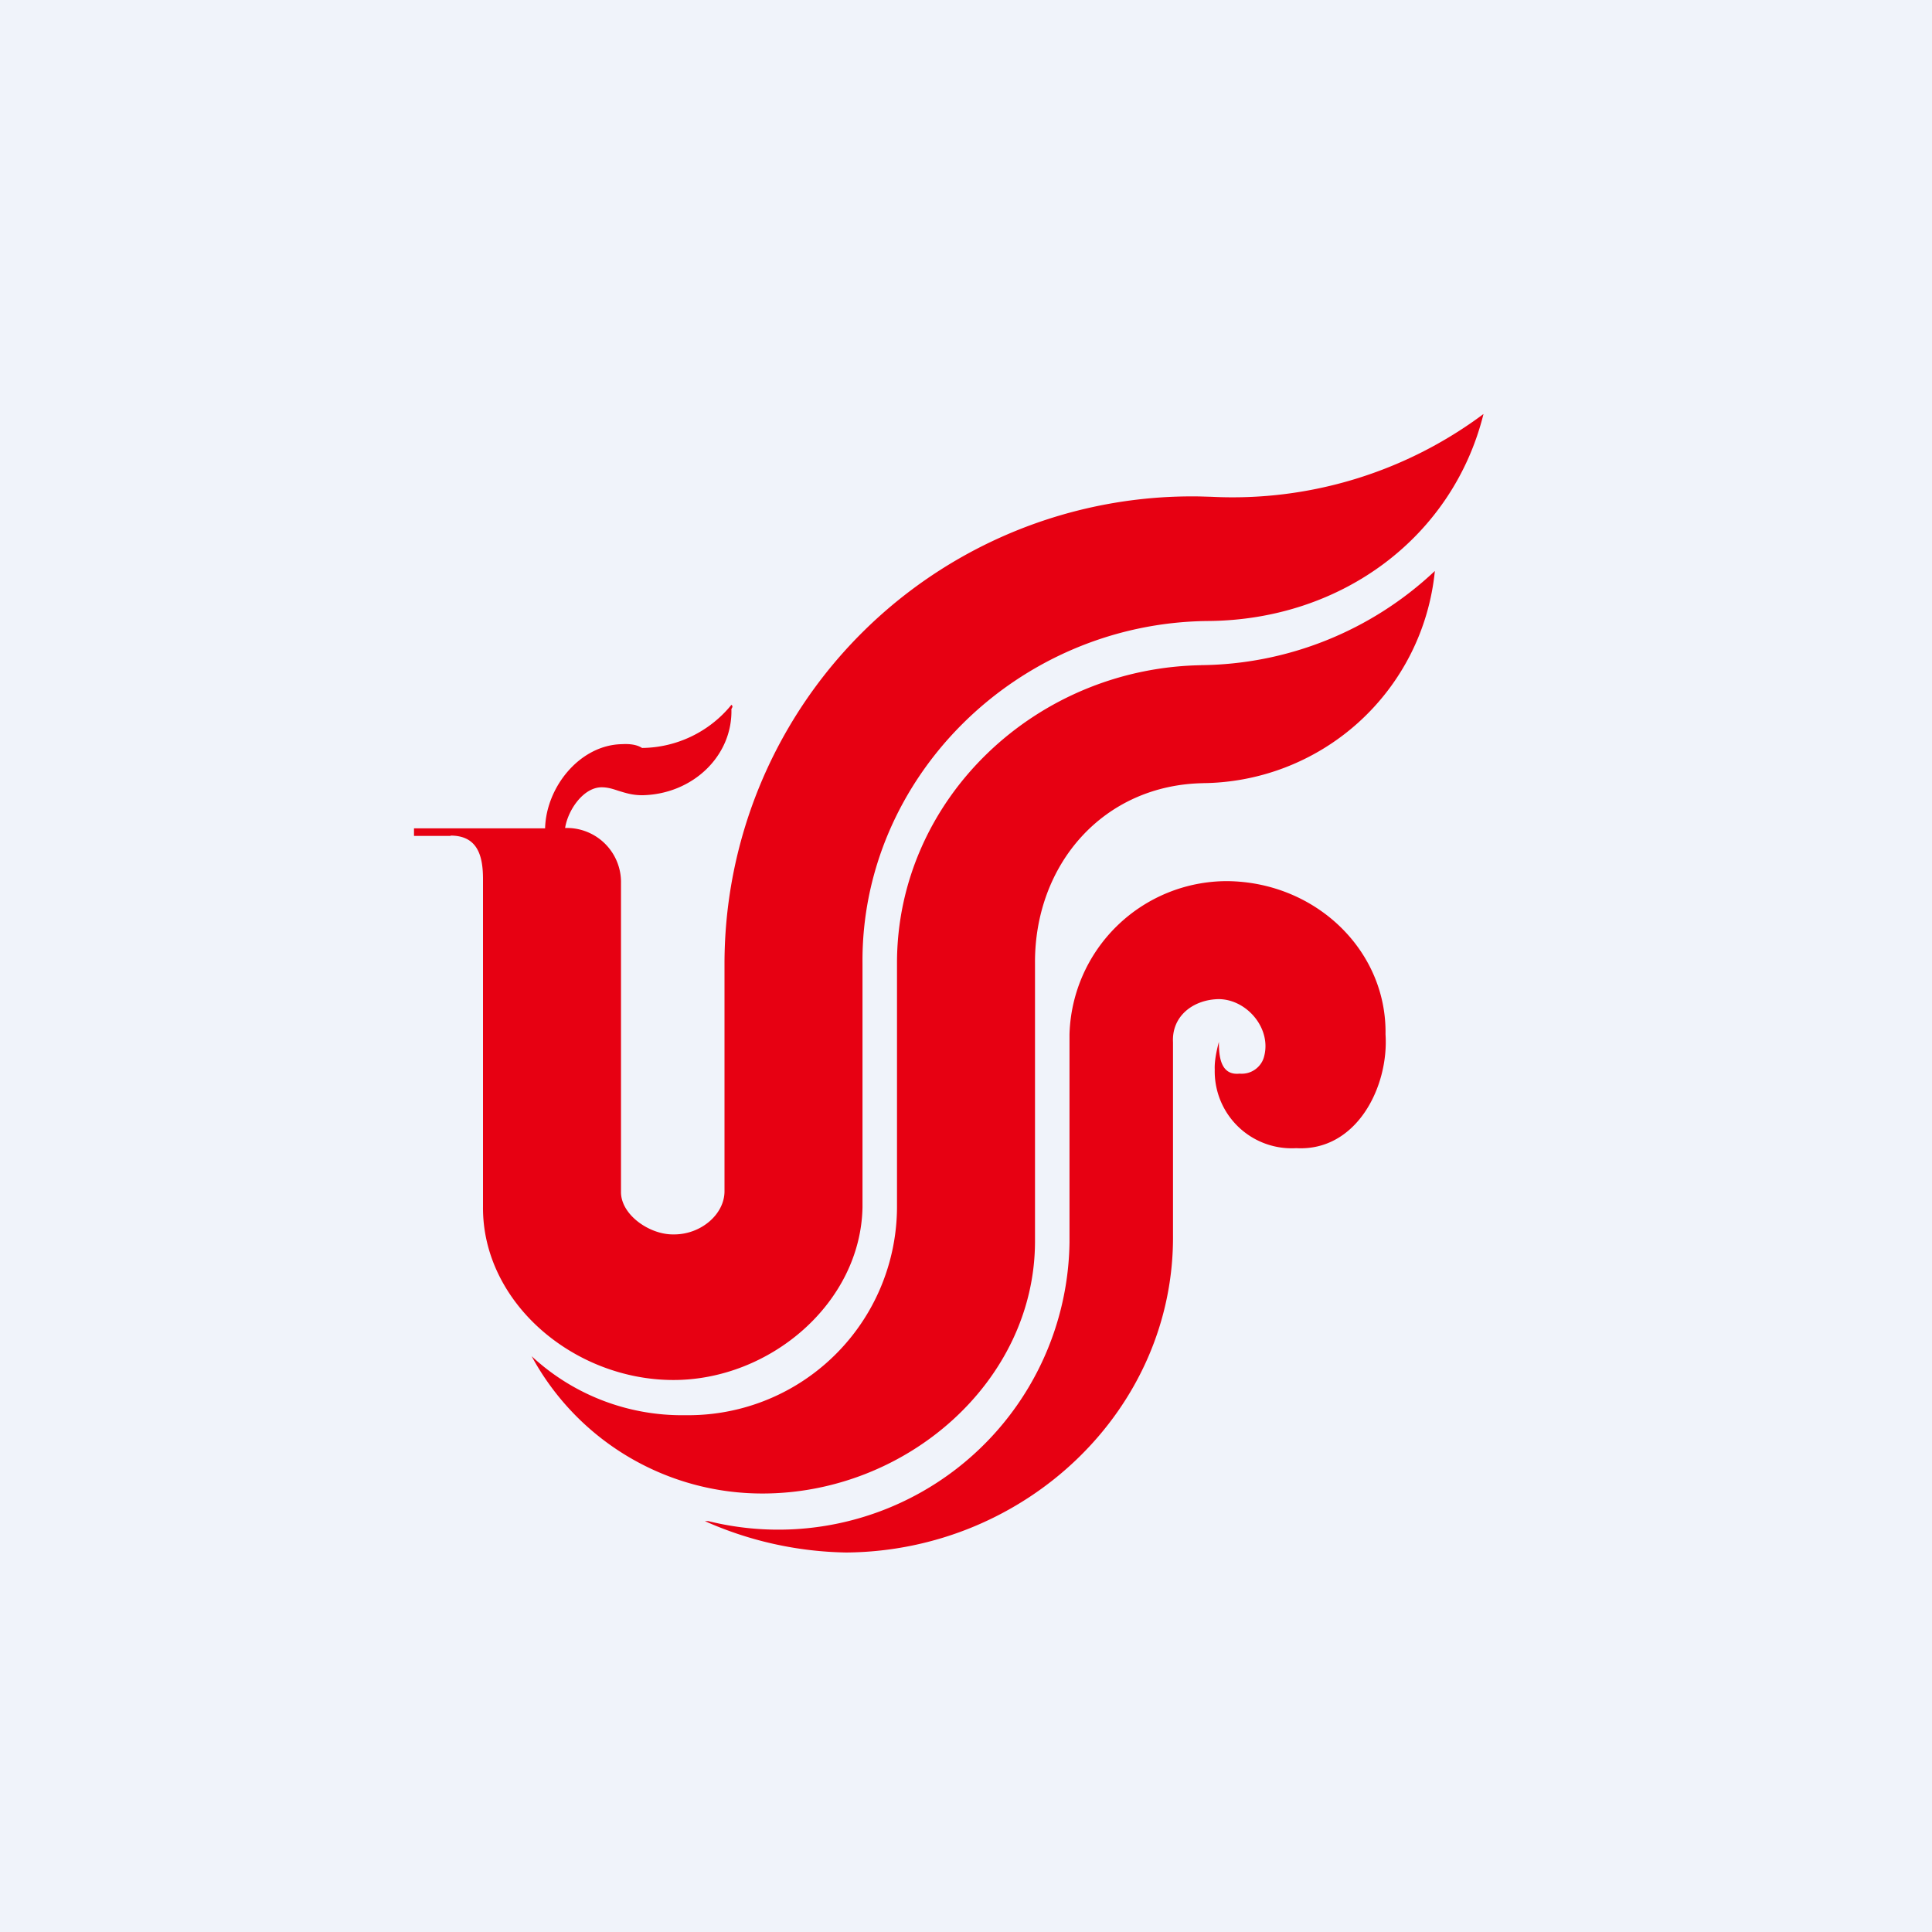
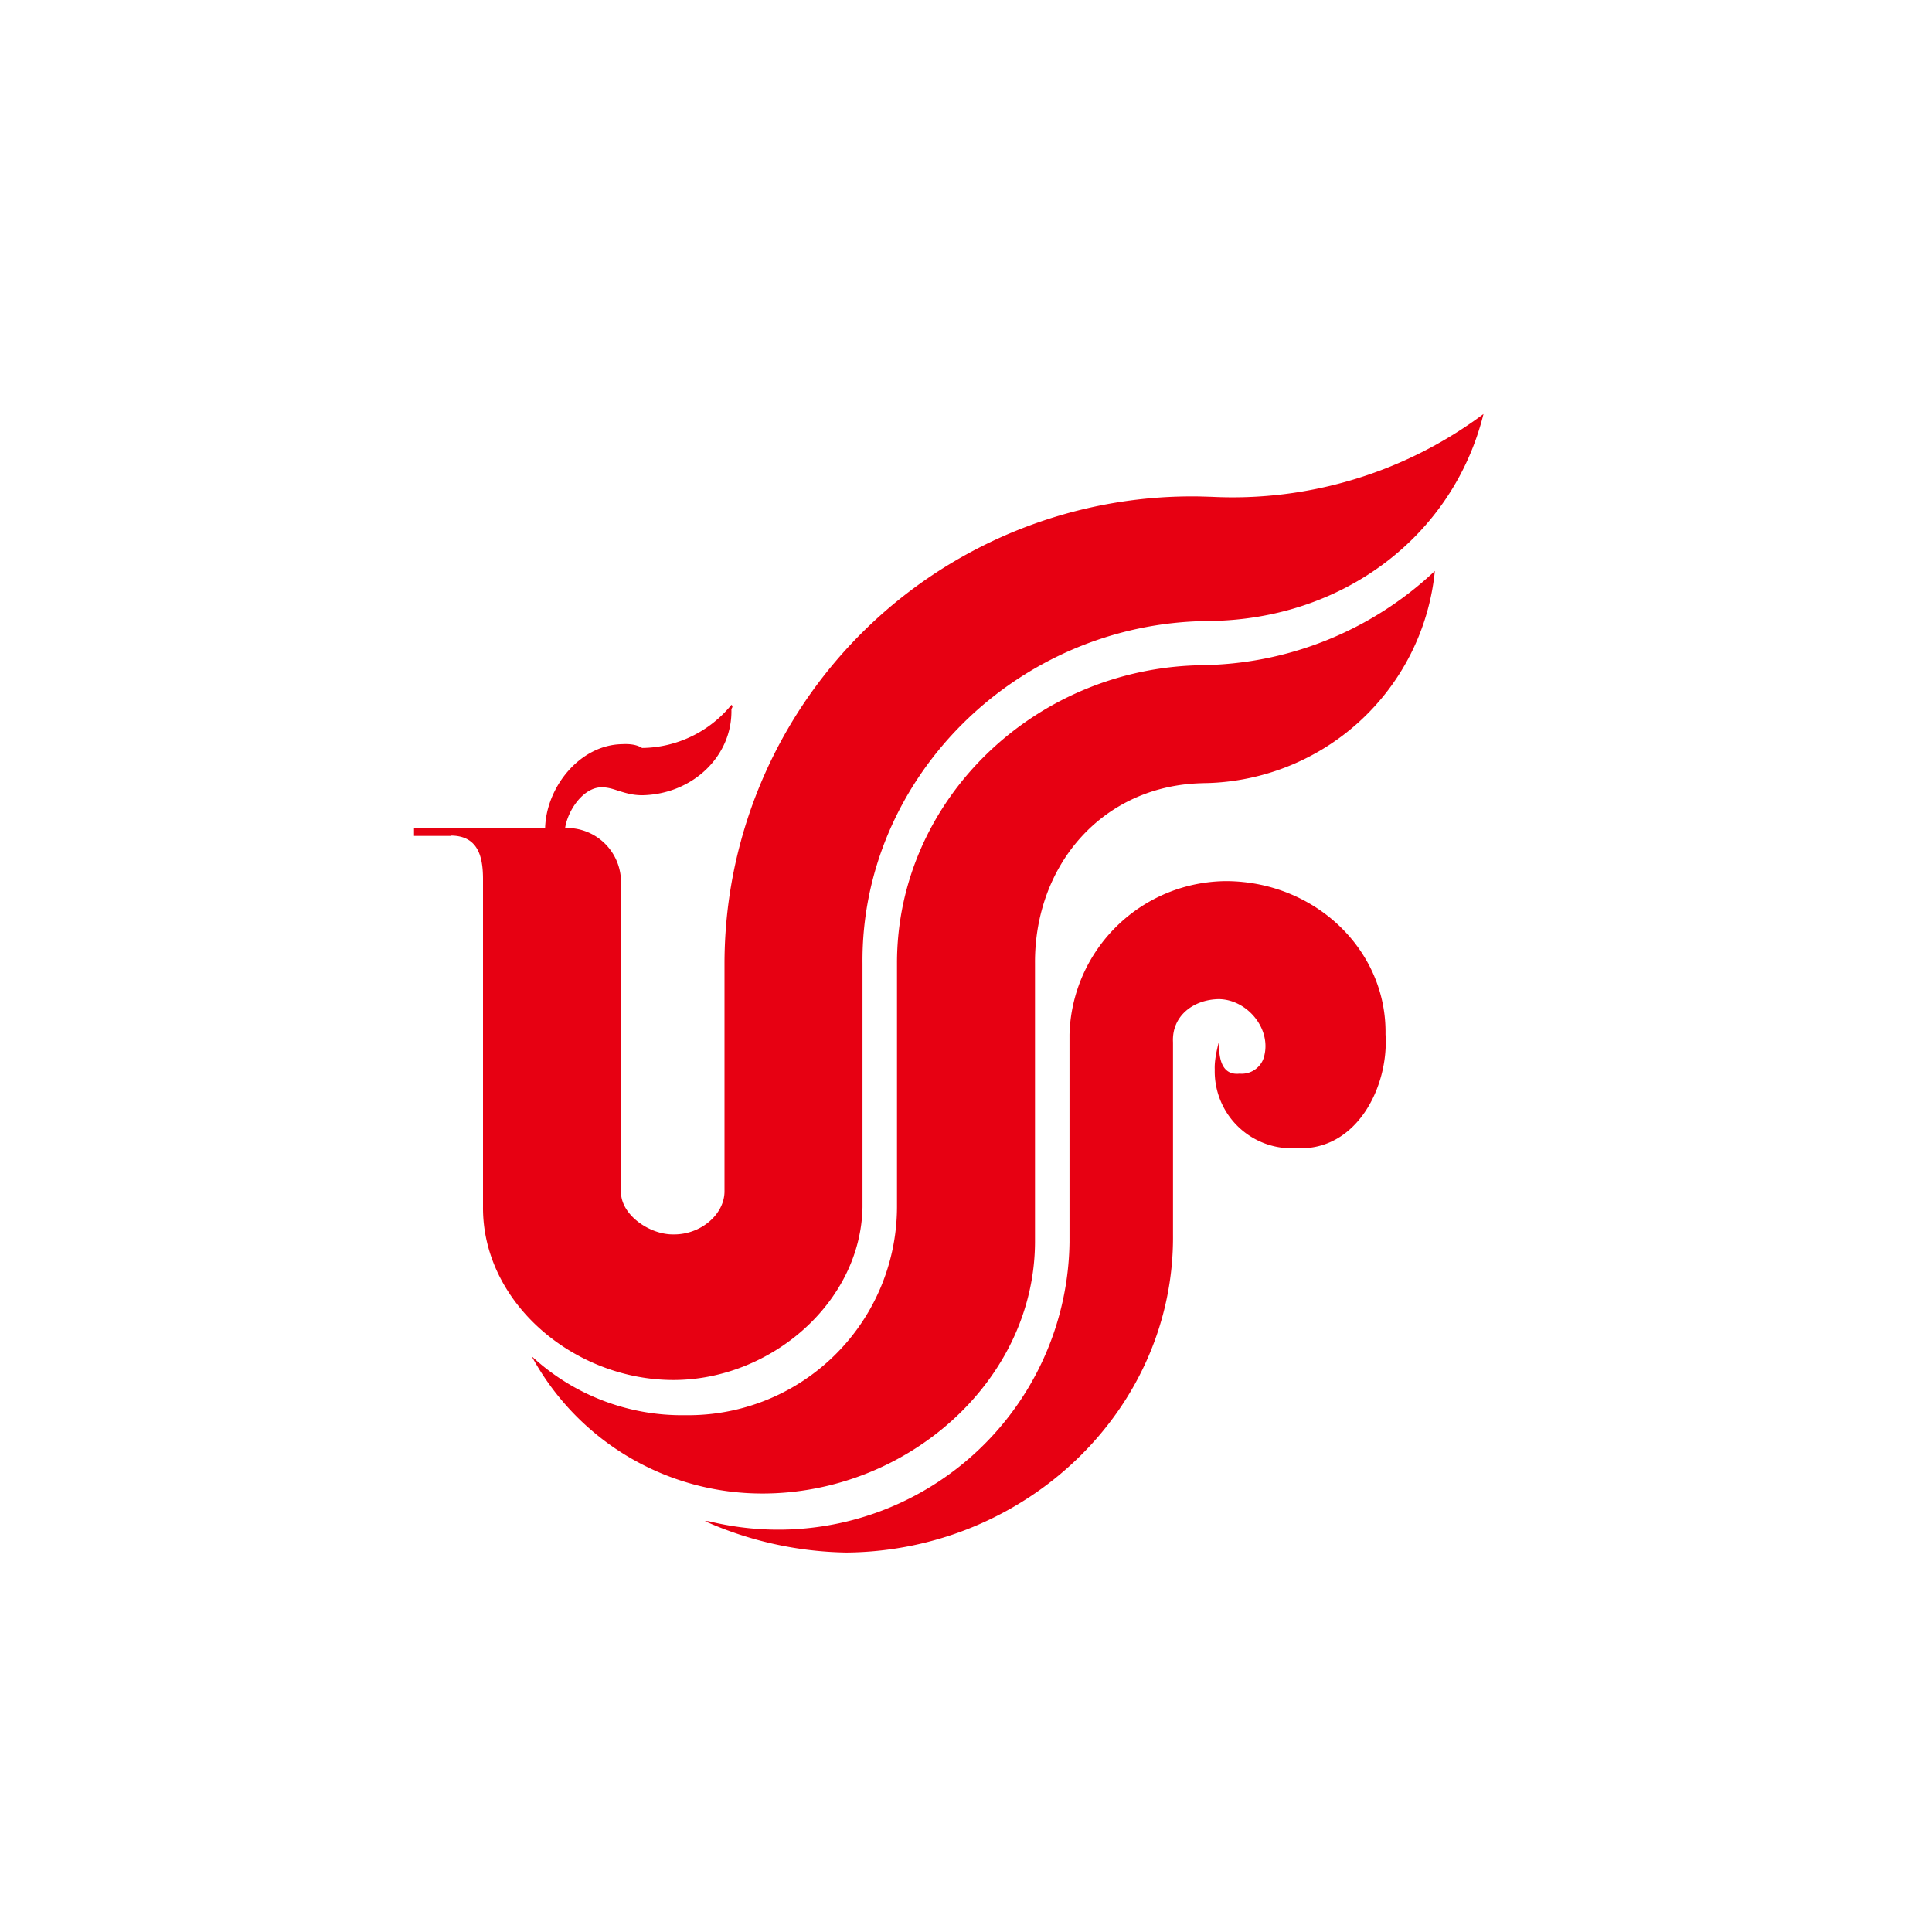
<svg xmlns="http://www.w3.org/2000/svg" width="56" height="56" viewBox="0 0 56 56">
-   <path fill="#F0F3FA" d="M0 0h56v56H0z" />
-   <path d="M13.06 24.22c.78 0 .94.58.94 1.26v9.5c-.02 2.78 2.64 5.02 5.52 5.02 2.81 0 5.43-2.24 5.48-5.01v-7.06c-.05-5.38 4.48-9.88 10.02-9.93 3.9-.03 7.1-2.46 7.98-6a12.16 12.16 0 0 1-7.88 2.4l-.34-.01A13.55 13.55 0 0 0 21 27.93v6.6c0 .67-.69 1.26-1.48 1.25-.7.01-1.54-.58-1.52-1.25V25.6a1.57 1.57 0 0 0-1.62-1.6c.08-.52.53-1.18 1.06-1.18.18 0 .33.05.48.1.2.06.4.13.7.13 1.47-.03 2.62-1.15 2.58-2.5.04-.06.04-.09 0-.12a3.38 3.38 0 0 1-2.59 1.25c-.17-.11-.4-.12-.58-.11-1.22.02-2.2 1.24-2.23 2.44H12v.22h1.06Zm21.96-1.52h-.1.1Zm-.24-3.42h.16c-4.9.02-8.95 3.89-8.94 8.65v7.06a6.05 6.05 0 0 1-6.13 6.03 6.4 6.4 0 0 1-4.46-1.71 7.6 7.6 0 0 0 6.69 3.98c4.17 0 7.88-3.24 7.9-7.28v-8.08c-.02-2.87 1.98-5.2 4.92-5.23h-.14a6.82 6.82 0 0 0 6.81-6.15 10.02 10.02 0 0 1-6.81 2.73Zm.55 9.68c-.73.01-1.37.48-1.33 1.25v5.57c.05 5.07-4.27 9.18-9.47 9.22a10.46 10.46 0 0 1-4.1-.91h.1A8.44 8.44 0 0 0 31 36.01v-6.03a4.57 4.57 0 0 1 4.58-4.44c2.57.03 4.62 2.02 4.58 4.44.1 1.52-.84 3.4-2.59 3.3A2.23 2.23 0 0 1 35.21 31c-.01-.22.04-.5.12-.8 0 .4.04.98.6.92.35.03.62-.2.7-.46.25-.82-.47-1.69-1.3-1.7Z" fill="#E70012" />
+   <path d="M13.06 24.22c.78 0 .94.58.94 1.26v9.5c-.02 2.78 2.64 5.02 5.52 5.02 2.81 0 5.43-2.24 5.48-5.01v-7.06c-.05-5.38 4.48-9.88 10.02-9.93 3.9-.03 7.1-2.46 7.98-6a12.16 12.16 0 0 1-7.88 2.4l-.34-.01A13.55 13.55 0 0 0 21 27.93v6.6c0 .67-.69 1.26-1.48 1.25-.7.01-1.54-.58-1.52-1.25V25.6a1.57 1.57 0 0 0-1.62-1.6c.08-.52.53-1.18 1.06-1.18.18 0 .33.05.48.1.2.06.4.13.7.13 1.47-.03 2.62-1.15 2.58-2.5.04-.06.04-.09 0-.12a3.38 3.38 0 0 1-2.59 1.25c-.17-.11-.4-.12-.58-.11-1.22.02-2.2 1.24-2.23 2.44H12v.22h1.06Zm21.96-1.52h-.1.1m-.24-3.42h.16c-4.9.02-8.95 3.89-8.94 8.65v7.06a6.05 6.05 0 0 1-6.13 6.03 6.4 6.4 0 0 1-4.46-1.71 7.6 7.6 0 0 0 6.69 3.98c4.17 0 7.88-3.24 7.9-7.28v-8.08c-.02-2.87 1.98-5.2 4.92-5.23h-.14a6.82 6.82 0 0 0 6.81-6.15 10.02 10.02 0 0 1-6.81 2.73Zm.55 9.68c-.73.01-1.37.48-1.33 1.25v5.57c.05 5.07-4.27 9.18-9.47 9.22a10.46 10.46 0 0 1-4.1-.91h.1A8.44 8.44 0 0 0 31 36.01v-6.03a4.57 4.57 0 0 1 4.58-4.44c2.57.03 4.62 2.02 4.58 4.44.1 1.52-.84 3.4-2.59 3.3A2.23 2.23 0 0 1 35.21 31c-.01-.22.04-.5.12-.8 0 .4.04.98.6.92.35.03.62-.2.7-.46.25-.82-.47-1.69-1.3-1.7Z" fill="#E70012" />
</svg>